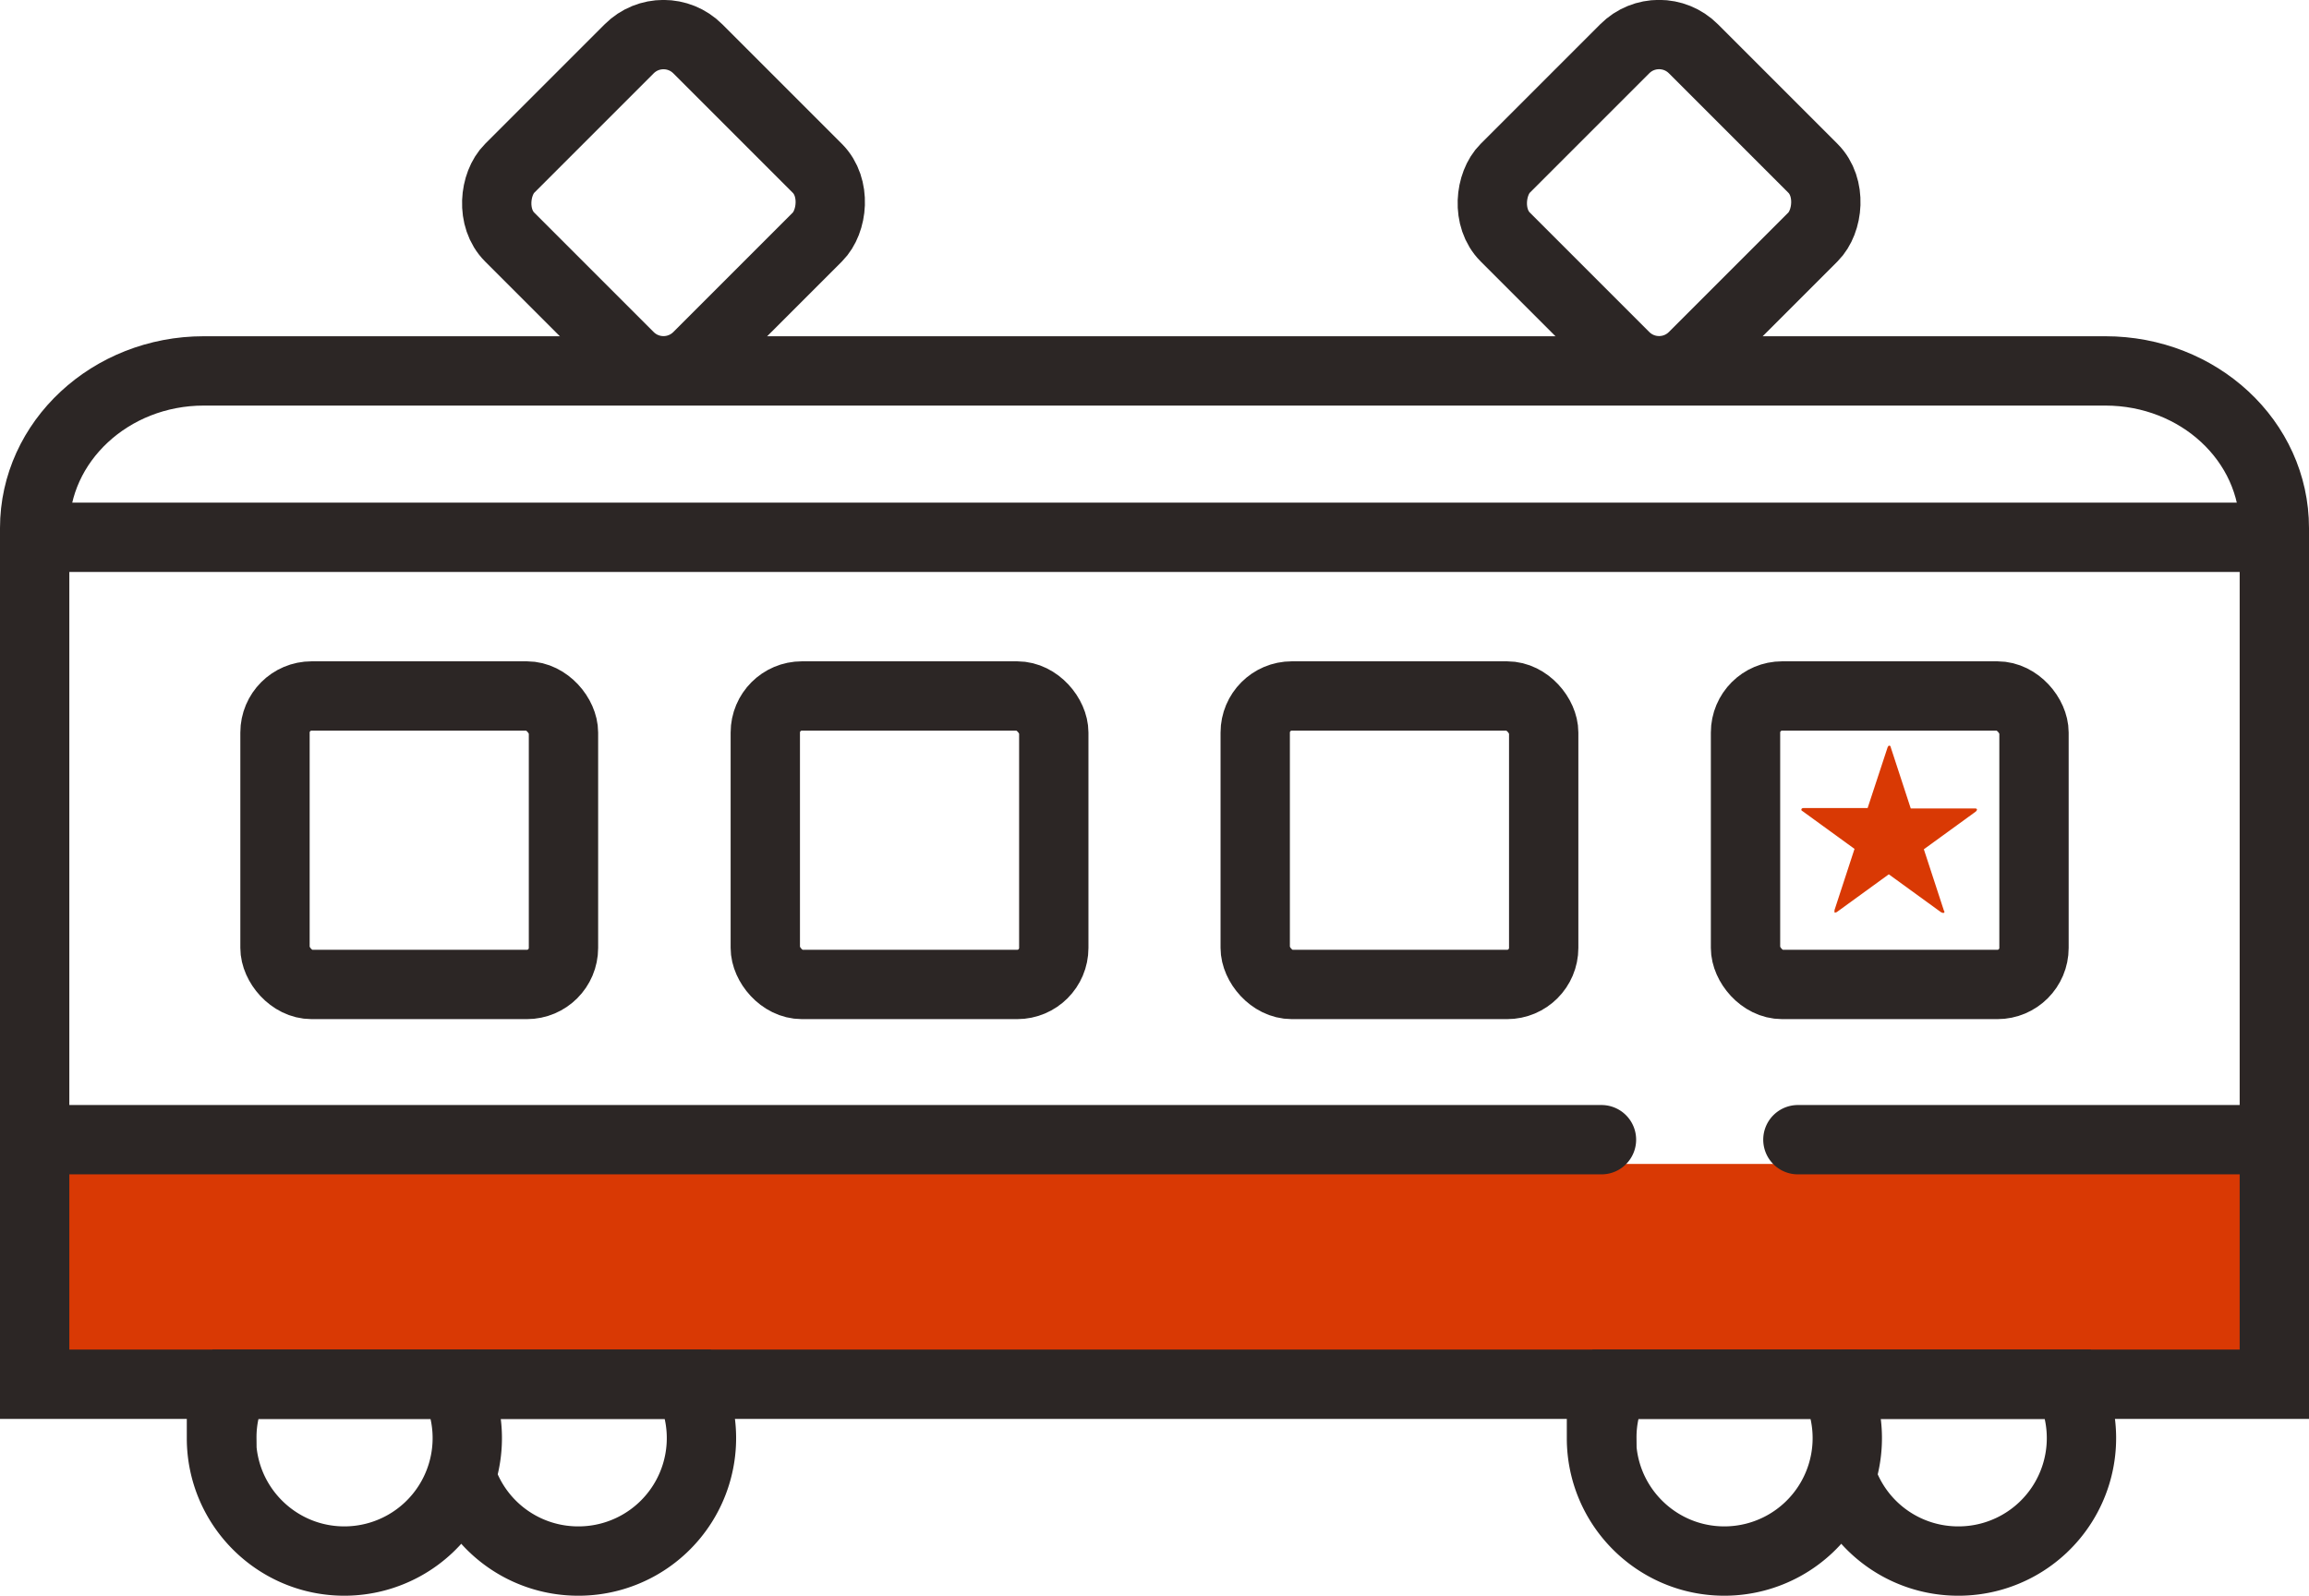
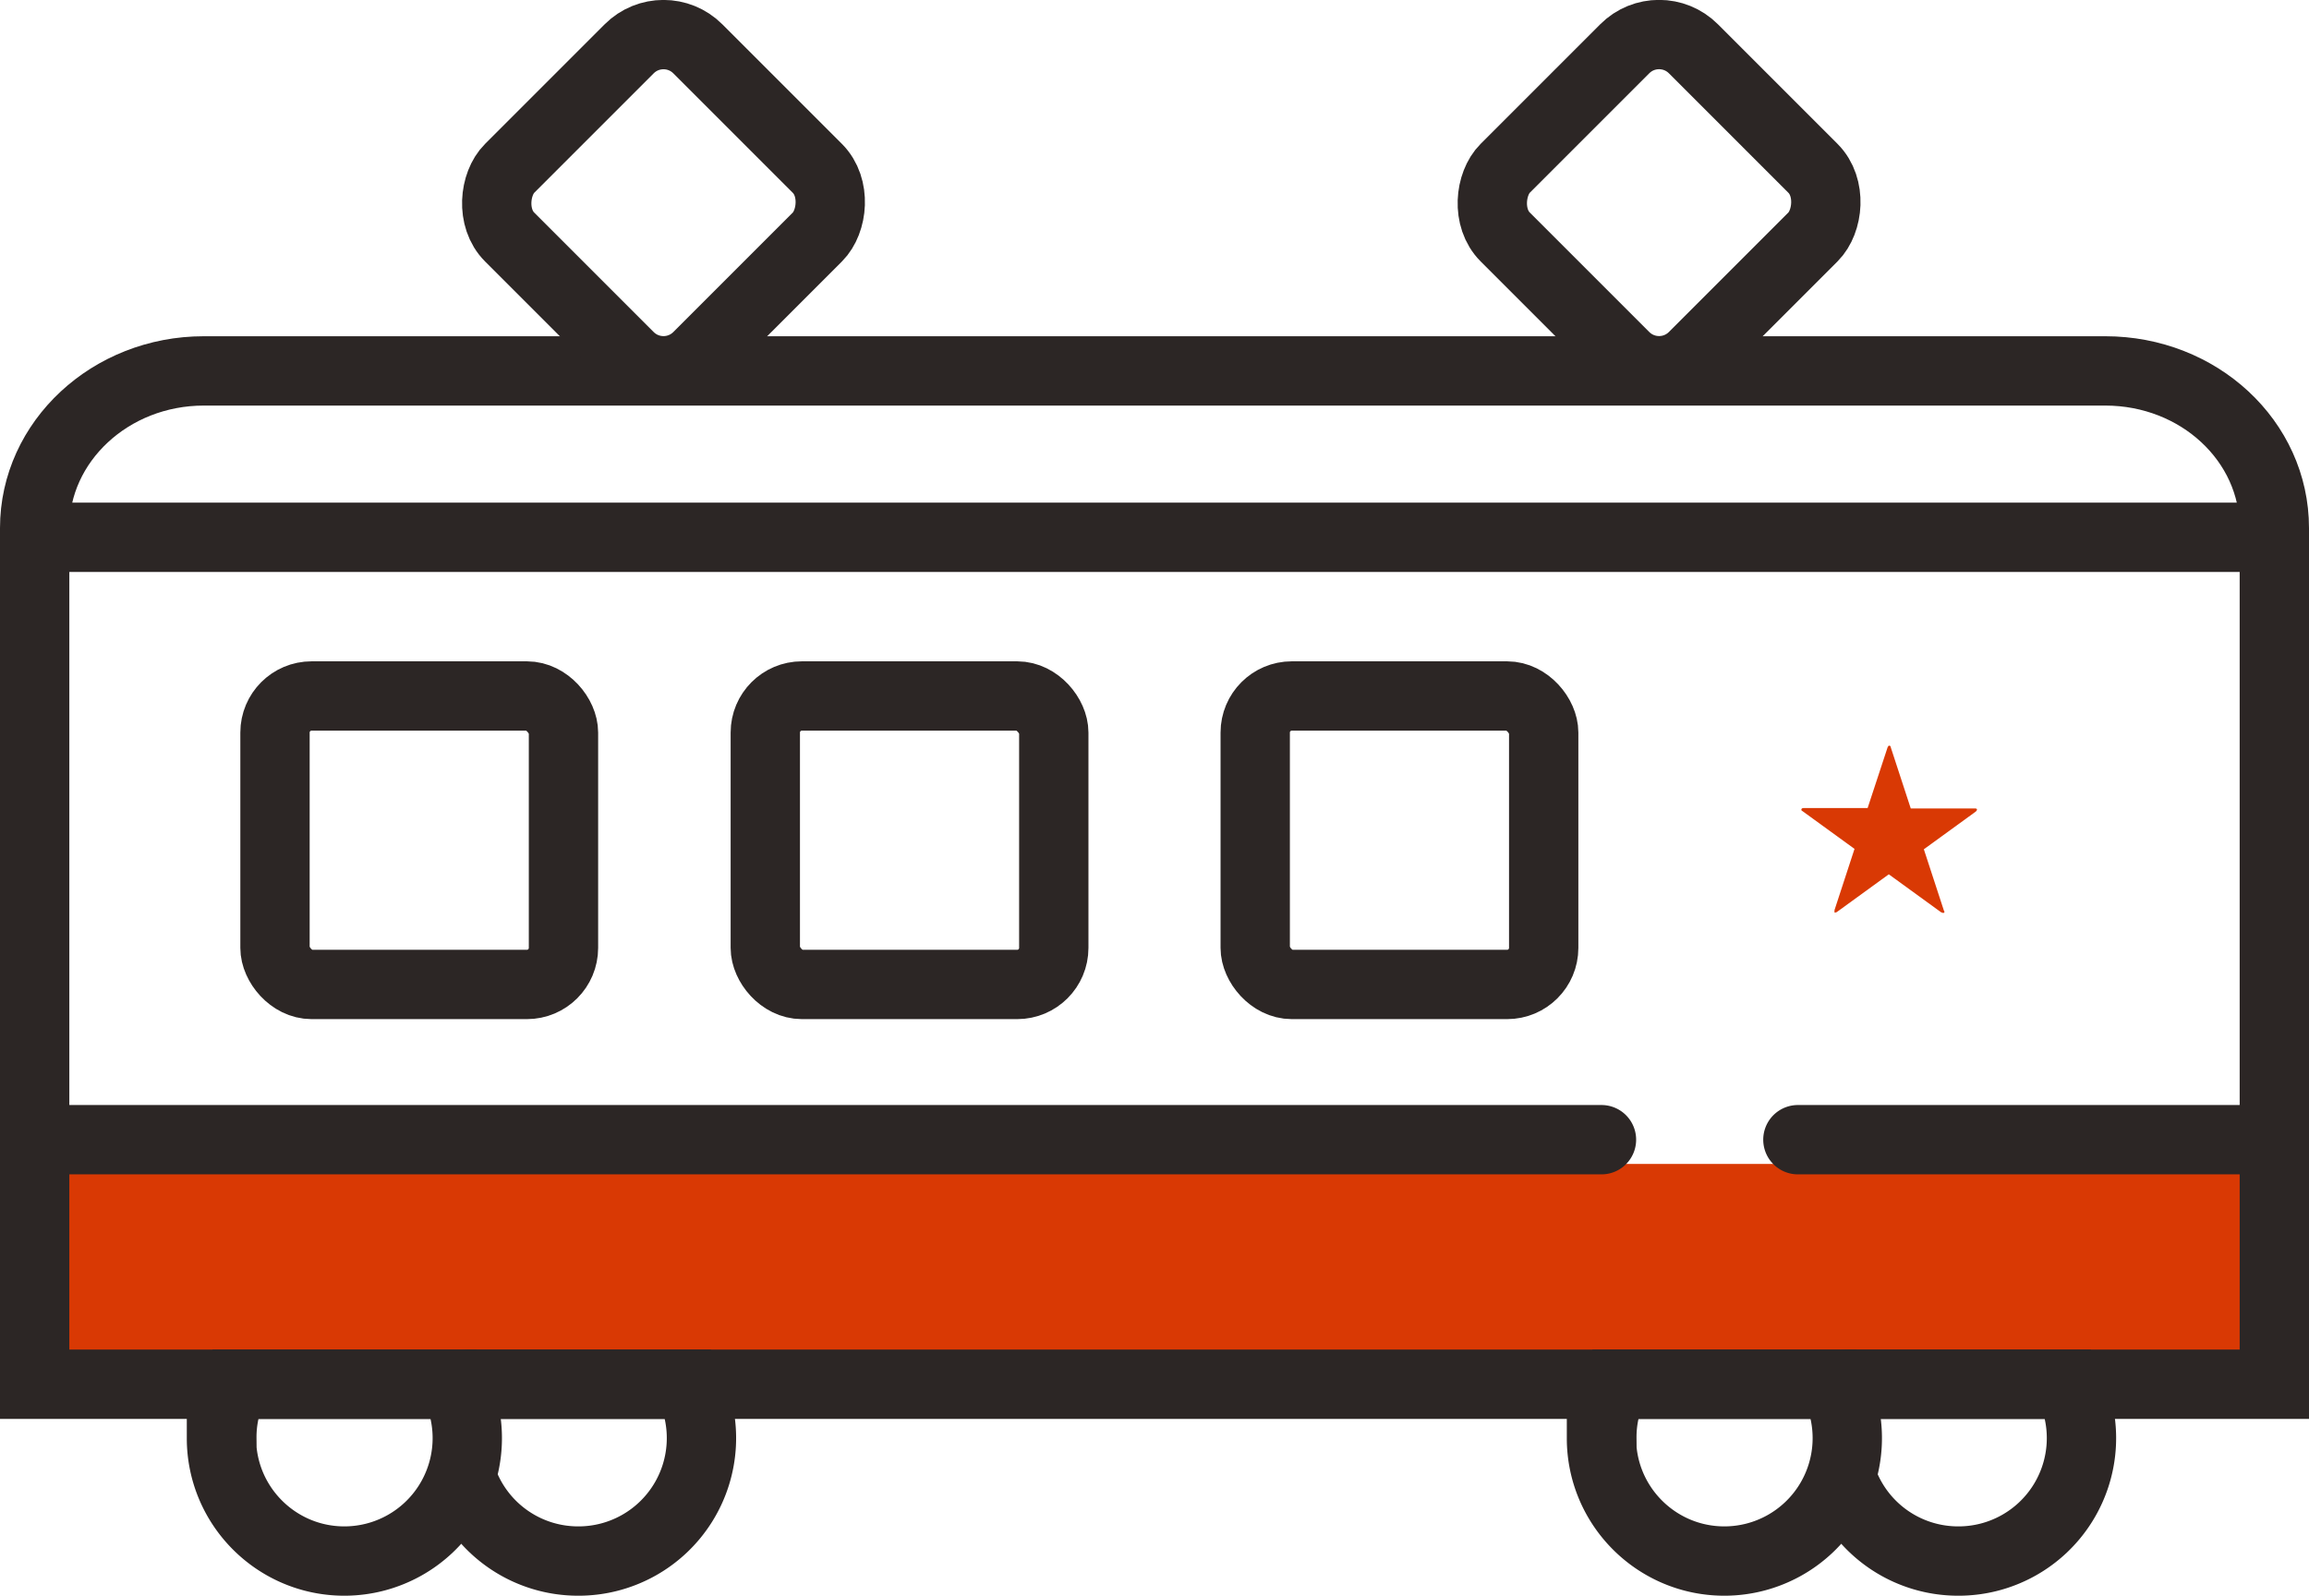
<svg xmlns="http://www.w3.org/2000/svg" id="_レイヤー_2" data-name="レイヤー_2" viewBox="0 0 59.95 41.43">
  <defs>
    <style>.cls-1{fill:none;stroke:#2c2625;stroke-linecap:round;stroke-miterlimit:10;stroke-width:1.8px}.cls-2{fill:#d93904}</style>
  </defs>
  <g id="works">
    <path class="cls-2" d="M1.11 30.22H59v5.29H1.11z" />
    <path class="cls-1" d="M59.05 35.94V13.71c0-2.26-1.96-4.08-4.39-4.08H5.29C2.87 9.63.9 11.46.9 13.71v22.23h58.15z" />
    <rect class="cls-1" x="7.14" y="18.07" width="7.49" height="7.49" rx=".95" ry=".95" />
    <rect class="cls-1" x="19.87" y="18.07" width="7.49" height="7.49" rx=".95" ry=".95" />
    <rect class="cls-1" x="32.59" y="18.07" width="7.49" height="7.49" rx=".95" ry=".95" />
-     <rect class="cls-1" x="45.32" y="18.07" width="7.49" height="7.49" rx=".95" ry=".95" />
    <rect class="cls-1" x="13.77" y="1.81" width="6.91" height="6.91" rx="1.26" ry="1.26" transform="rotate(45 17.229 5.266)" />
    <rect class="cls-1" x="39.62" y="1.81" width="6.91" height="6.91" rx="1.26" ry="1.26" transform="rotate(45 43.08 5.264)" />
    <path class="cls-1" d="M1.25 29.59h40.33m5.1 0h12.31M5.75 37.34c0 1.76 1.43 3.19 3.19 3.19a3.192 3.192 0 002.87-4.59H6.08a3.1 3.1 0 00-.32 1.4z" />
    <path class="cls-1" d="M12.04 38.5a3.187 3.187 0 002.98 2.03 3.192 3.192 0 002.87-4.59h-5.73m29.42 1.4c0 1.76 1.43 3.19 3.19 3.19a3.192 3.192 0 002.87-4.59h-5.73a3.1 3.1 0 00-.32 1.4z" />
    <path class="cls-1" d="M47.87 38.5a3.187 3.187 0 002.98 2.03 3.192 3.192 0 002.87-4.59h-5.73M1.64 13.95h57.21" />
    <path class="cls-2" d="M50.41 23.69s.04.02.06.01c.02-.01.02-.03 0-.06l-.52-1.59 1.35-.98s.03-.03.03-.05c0-.02-.02-.03-.05-.03h-1.67l-.52-1.59c0-.03-.02-.04-.04-.04s-.03.02-.04.04l-.52 1.58h-1.67s-.04 0-.05.03c0 .02 0 .04.03.05l1.35.98-.52 1.59v.06c.02.01.03 0 .06-.01l1.35-.98 1.35.98z" />
  </g>
</svg>